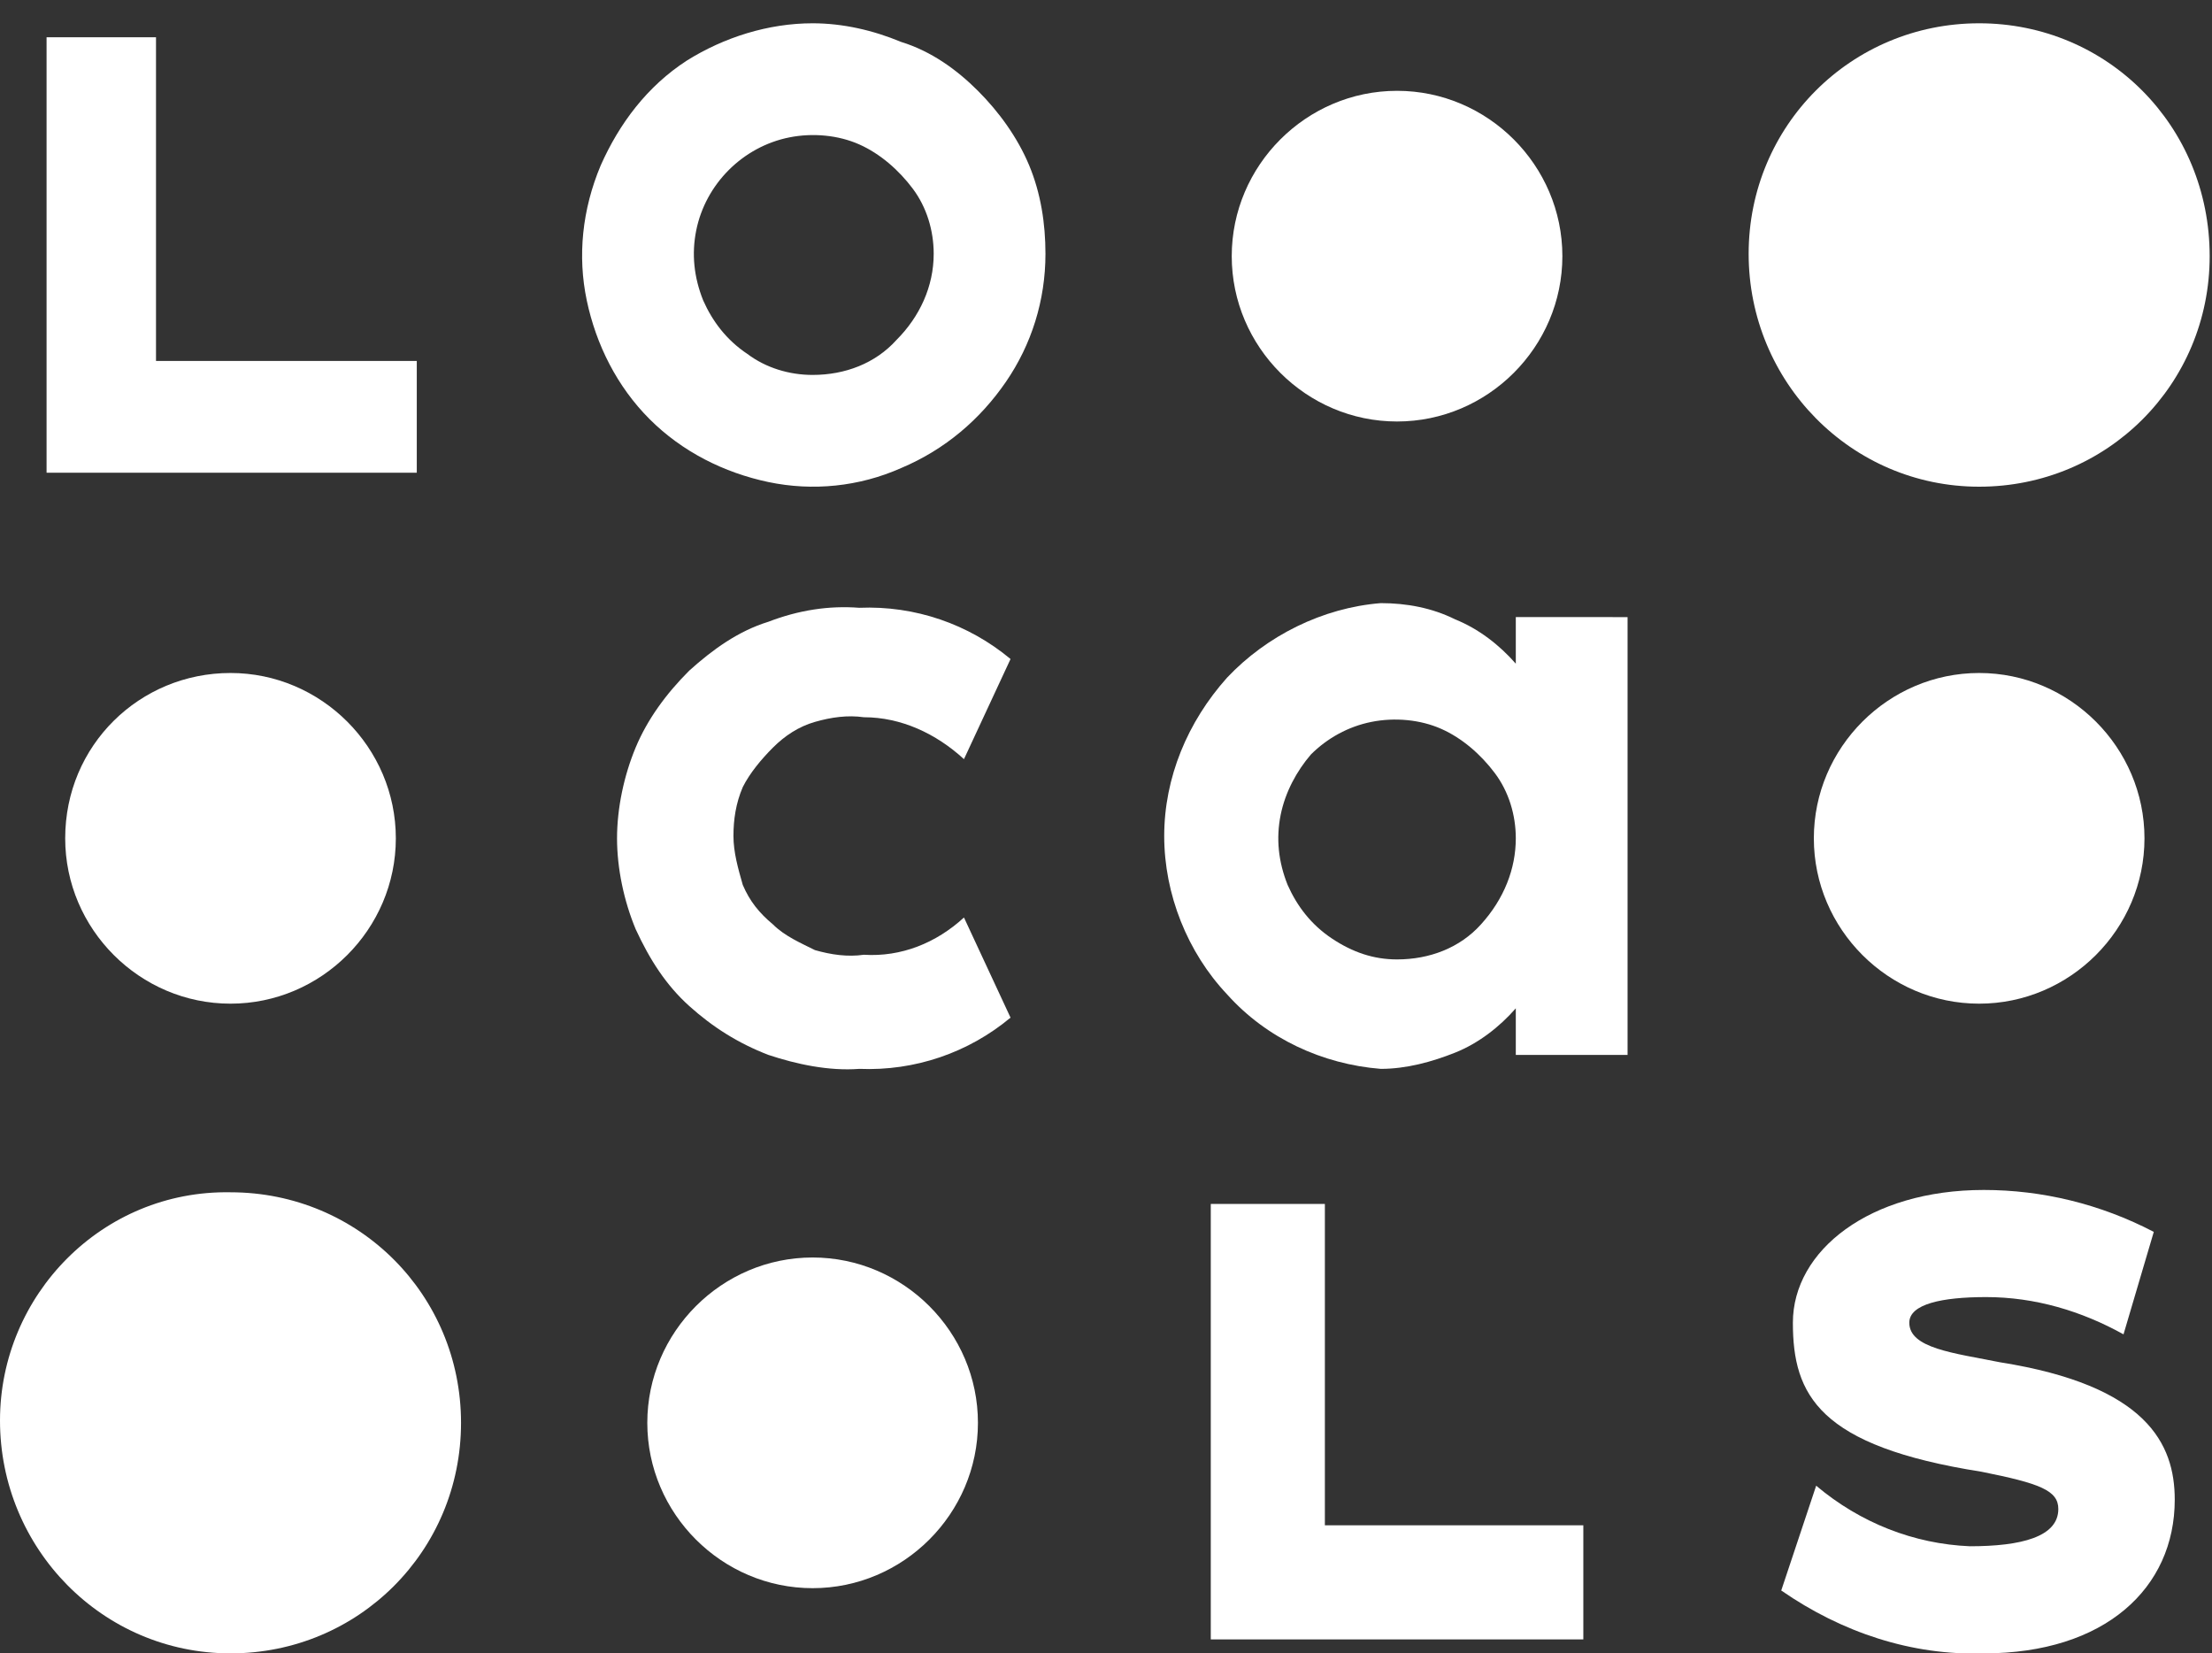
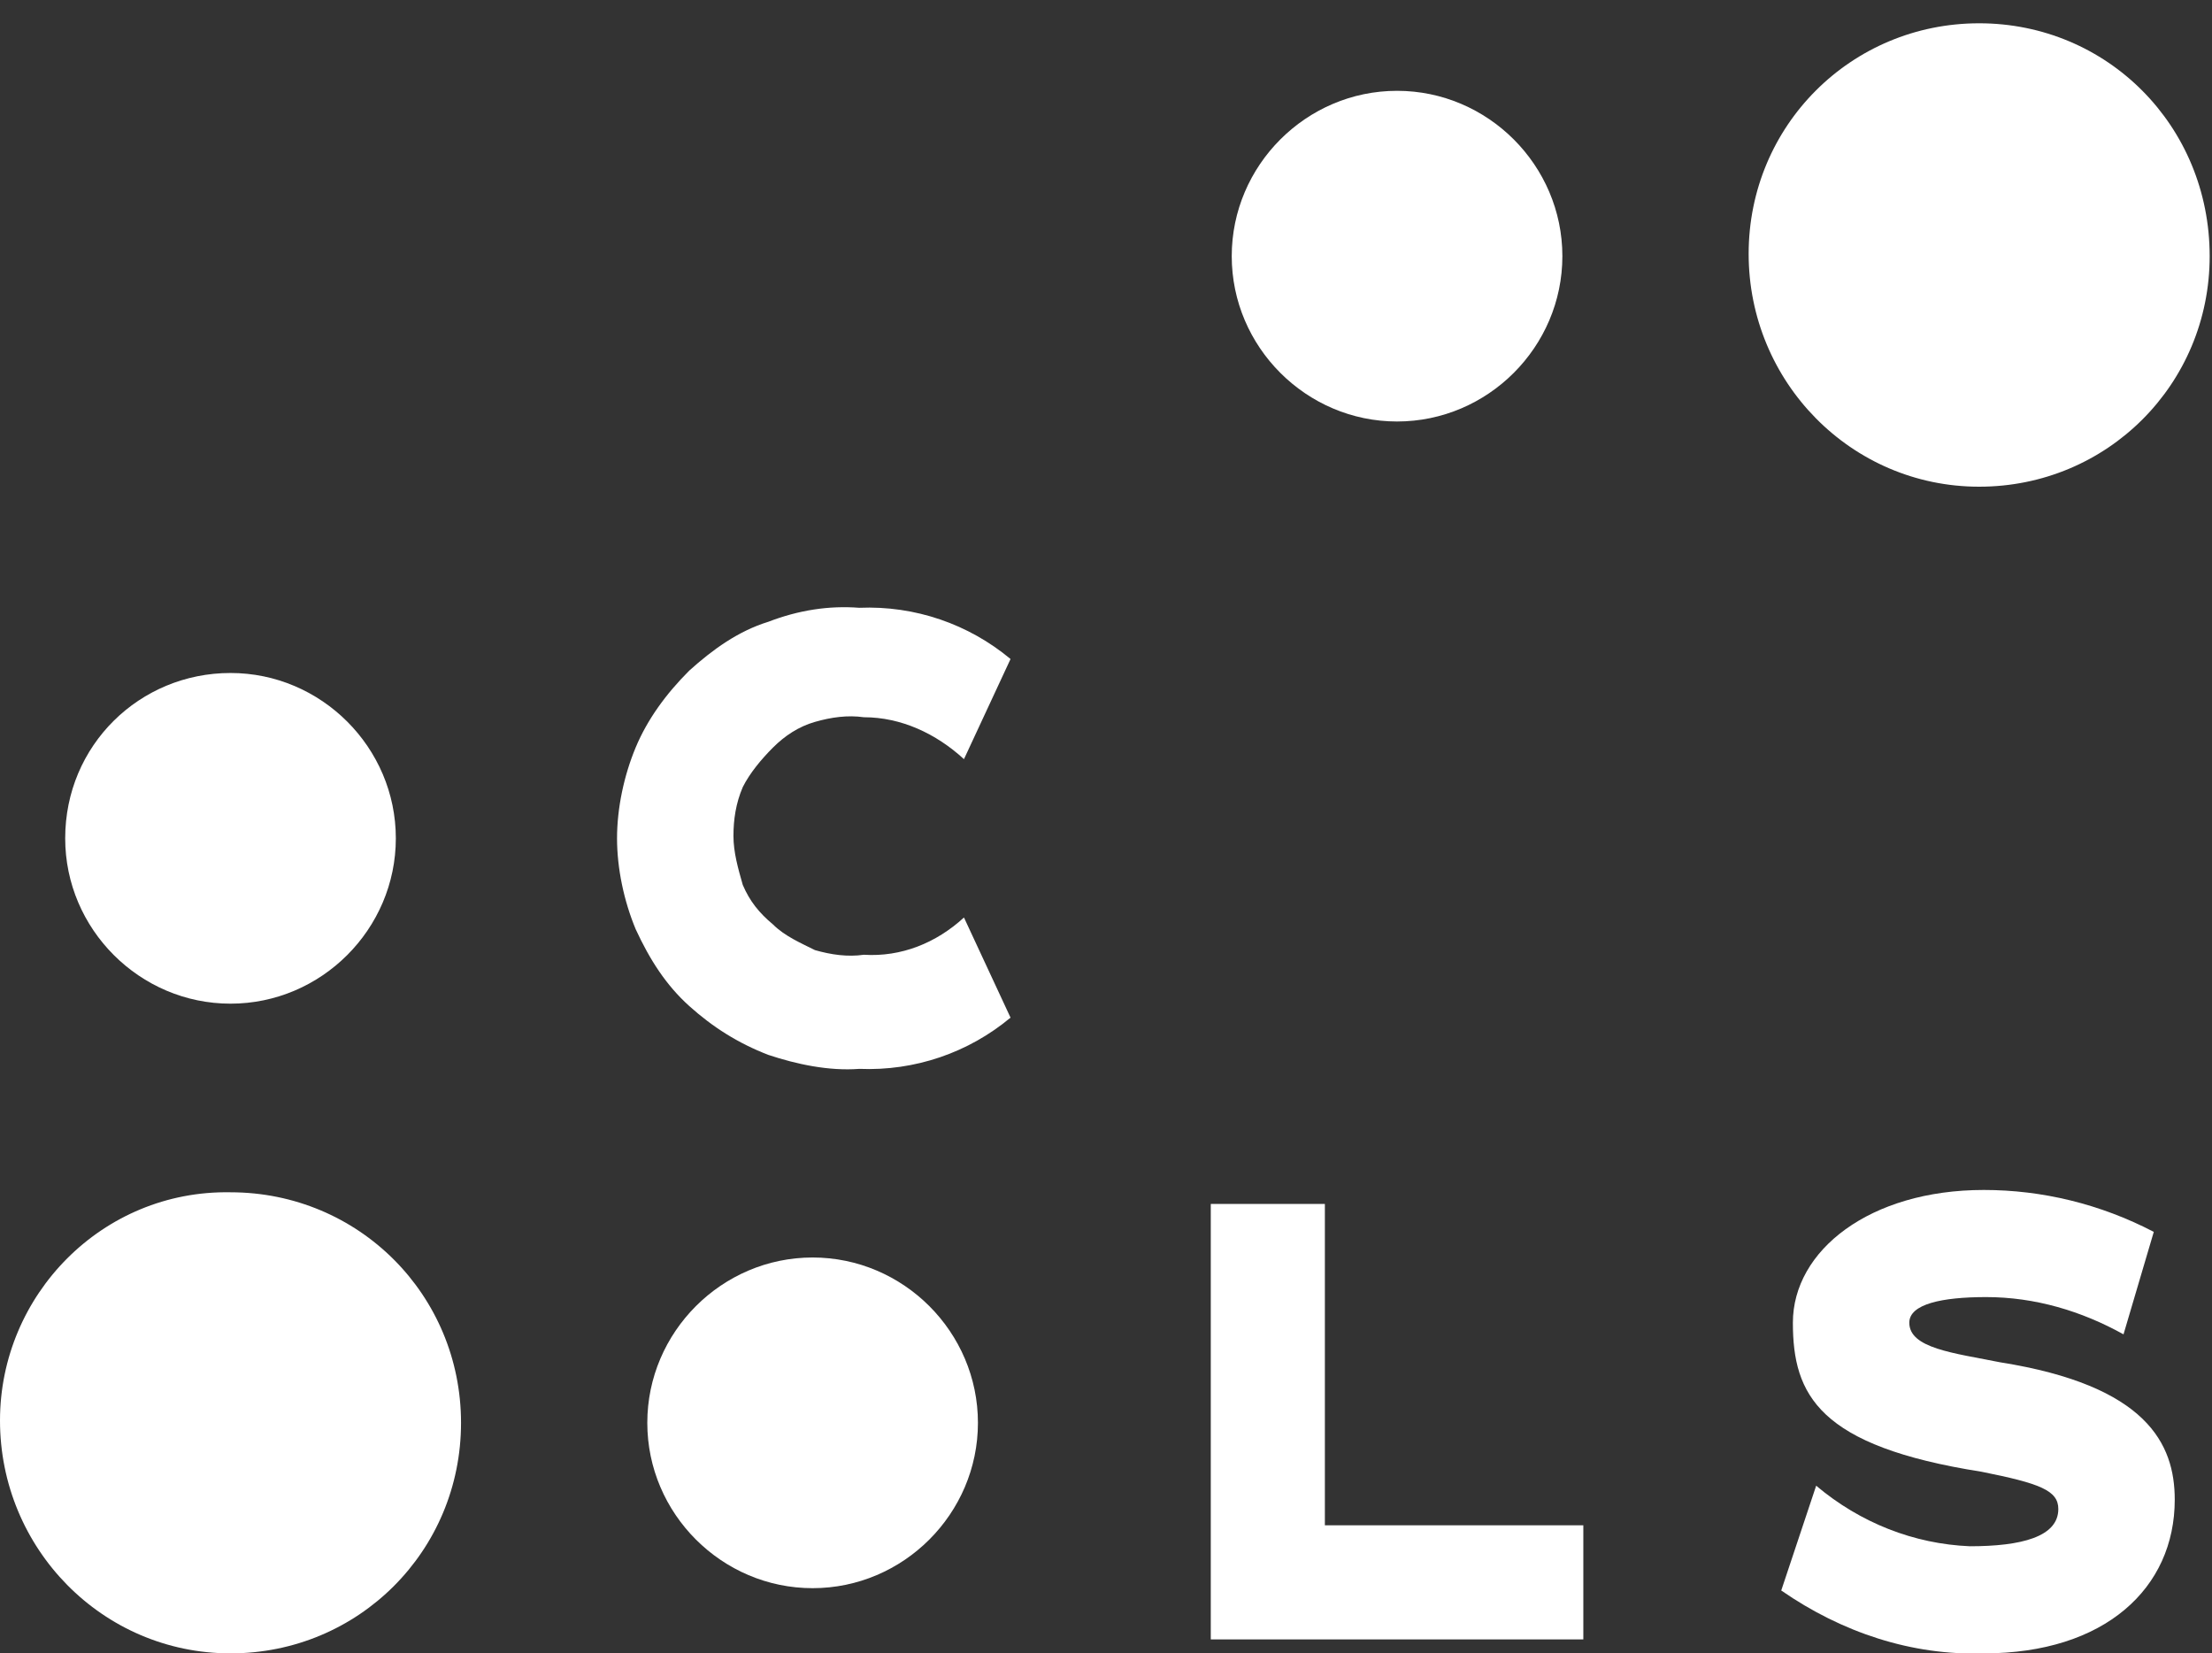
<svg xmlns="http://www.w3.org/2000/svg" version="1.1" id="Layer_1" x="0px" y="0px" viewBox="0 0 95 71" style="enable-background:new 0 0 95 71;" xml:space="preserve">
  <rect x="0" y="0" width="95" height="71" fill="#333333" stroke="none" />
  <style type="text/css">
	.st0{fill:#FFFFFF;}
</style>
-   <path class="st0" d="M85,43.1c3.9,0,7.1-3.2,7.1-7.1c0-3.9-3.2-7.1-7.1-7.1c-3.9,0-7.1,3.2-7.1,7.1C77.9,39.9,81.1,43.1,85,43.1z" />
-   <path class="st0" d="M69.9,26.6v18.7h-4.8v-2c-0.7,0.8-1.6,1.5-2.6,1.9c-1,0.4-2.1,0.7-3.2,0.7c-2.5-0.2-4.9-1.3-6.6-3.2  c-1.7-1.8-2.7-4.3-2.7-6.8c0-2.5,1-4.9,2.7-6.8c1.7-1.8,4.1-3,6.6-3.2c1.1,0,2.2,0.2,3.2,0.7c1,0.4,1.9,1.1,2.6,1.9v-2H69.9z   M65.1,36c0-1-0.3-2-0.9-2.8c-0.6-0.8-1.4-1.5-2.3-1.9c-0.9-0.4-2-0.5-3-0.3c-1,0.2-1.9,0.7-2.6,1.4C55.7,33.1,55.2,34,55,35  c-0.2,1-0.1,2,0.3,3c0.4,0.9,1,1.7,1.9,2.3s1.8,0.9,2.8,0.9c1.4,0,2.7-0.5,3.6-1.5C64.6,38.6,65.1,37.3,65.1,36z" />
  <path class="st0" d="M41.4,39.4l2,4.3c-1.8,1.5-4.1,2.3-6.5,2.2c-1.3,0.1-2.7-0.2-3.9-0.6c-1.3-0.5-2.4-1.2-3.4-2.1  c-1-0.9-1.7-2-2.3-3.3c-0.5-1.2-0.8-2.6-0.8-3.9s0.3-2.7,0.8-3.9c0.5-1.2,1.3-2.3,2.3-3.3c1-0.9,2.1-1.7,3.4-2.1  c1.3-0.5,2.6-0.7,3.9-0.6c2.4-0.1,4.7,0.7,6.5,2.2l-2,4.3c-1.2-1.1-2.7-1.8-4.3-1.8c-0.7-0.1-1.4,0-2.1,0.2  c-0.7,0.2-1.3,0.6-1.8,1.1c-0.5,0.5-1,1.1-1.3,1.7c-0.3,0.7-0.4,1.4-0.4,2.1c0,0.7,0.2,1.4,0.4,2.1c0.3,0.7,0.7,1.2,1.3,1.7  c0.5,0.5,1.2,0.8,1.8,1.1c0.7,0.2,1.4,0.3,2.1,0.2C38.7,41.1,40.2,40.5,41.4,39.4z" />
  <path class="st0" d="M9.9,43.1c3.9,0,7.1-3.2,7.1-7.1c0-3.9-3.2-7.1-7.1-7.1C6,28.9,2.8,32,2.8,36C2.8,39.9,6,43.1,9.9,43.1z" />
-   <path class="st0" d="M17.9,15.5v4.8H2V1.6h4.7v13.9H17.9z" />
  <path class="st0" d="M85,20.9c5.5,0,9.9-4.4,9.9-9.9C94.9,5.4,90.5,1,85,1s-9.9,4.4-9.9,9.9C75.1,16.4,79.5,20.9,85,20.9z" />
  <path class="st0" d="M60,18.1c3.9,0,7.1-3.2,7.1-7.1c0-3.9-3.2-7.1-7.1-7.1s-7.1,3.2-7.1,7.1C52.9,14.9,56.1,18.1,60,18.1z" />
-   <path class="st0" d="M44.9,10.9c0,2-0.6,3.9-1.7,5.5c-1.1,1.6-2.6,2.9-4.5,3.7c-1.8,0.8-3.8,1-5.7,0.6c-1.9-0.4-3.7-1.3-5.1-2.7  c-1.4-1.4-2.3-3.2-2.7-5.1C24.8,11,25,9,25.8,7.1c0.8-1.8,2-3.4,3.7-4.5C31.1,1.6,33,1,34.9,1c1.3,0,2.6,0.3,3.8,0.8  C40,2.2,41.1,3,42,3.9c0.9,0.9,1.7,2,2.2,3.2S44.9,9.6,44.9,10.9z M40.1,10.9c0-1-0.3-2-0.9-2.8c-0.6-0.8-1.4-1.5-2.3-1.9  c-0.9-0.4-2-0.5-3-0.3c-1,0.2-1.9,0.7-2.6,1.4c-0.7,0.7-1.2,1.6-1.4,2.6c-0.2,1-0.1,2,0.3,3c0.4,0.9,1,1.7,1.9,2.3  c0.8,0.6,1.8,0.9,2.8,0.9c1.4,0,2.7-0.5,3.6-1.5C39.5,13.6,40.1,12.3,40.1,10.9z" />
  <path class="st0" d="M93.4,64.4c0,3.8-3,6.6-8.2,6.6c-3.1,0.1-6.1-0.9-8.7-2.7l1.5-4.5c1.9,1.6,4.2,2.5,6.6,2.6  c2.2,0,3.8-0.4,3.8-1.6c0-0.8-0.8-1.1-3.3-1.6c-7-1.1-8.1-3.3-8.1-6.4c0-3.1,3.3-5.7,8.2-5.7c2.5,0,5,0.6,7.3,1.8l-1.3,4.4  c-1.8-1-3.8-1.6-5.9-1.6c-1.9,0-3.3,0.3-3.3,1.1c0,1.1,1.9,1.3,3.9,1.7C92.2,59.5,93.4,62,93.4,64.4z" />
  <path class="st0" d="M68,65.6v4.8H52V51.7h4.9v13.8H68z" />
  <path class="st0" d="M34.9,68.2c3.9,0,7.1-3.2,7.1-7.1c0-3.9-3.2-7.1-7.1-7.1s-7.1,3.2-7.1,7.1C27.8,65,31,68.2,34.9,68.2z" />
  <path class="st0" d="M9.9,71c5.5,0,9.9-4.4,9.9-9.9c0-5.5-4.4-9.9-9.9-9.9C4.4,51.1,0,55.6,0,61C0,66.5,4.4,71,9.9,71z" />
</svg>